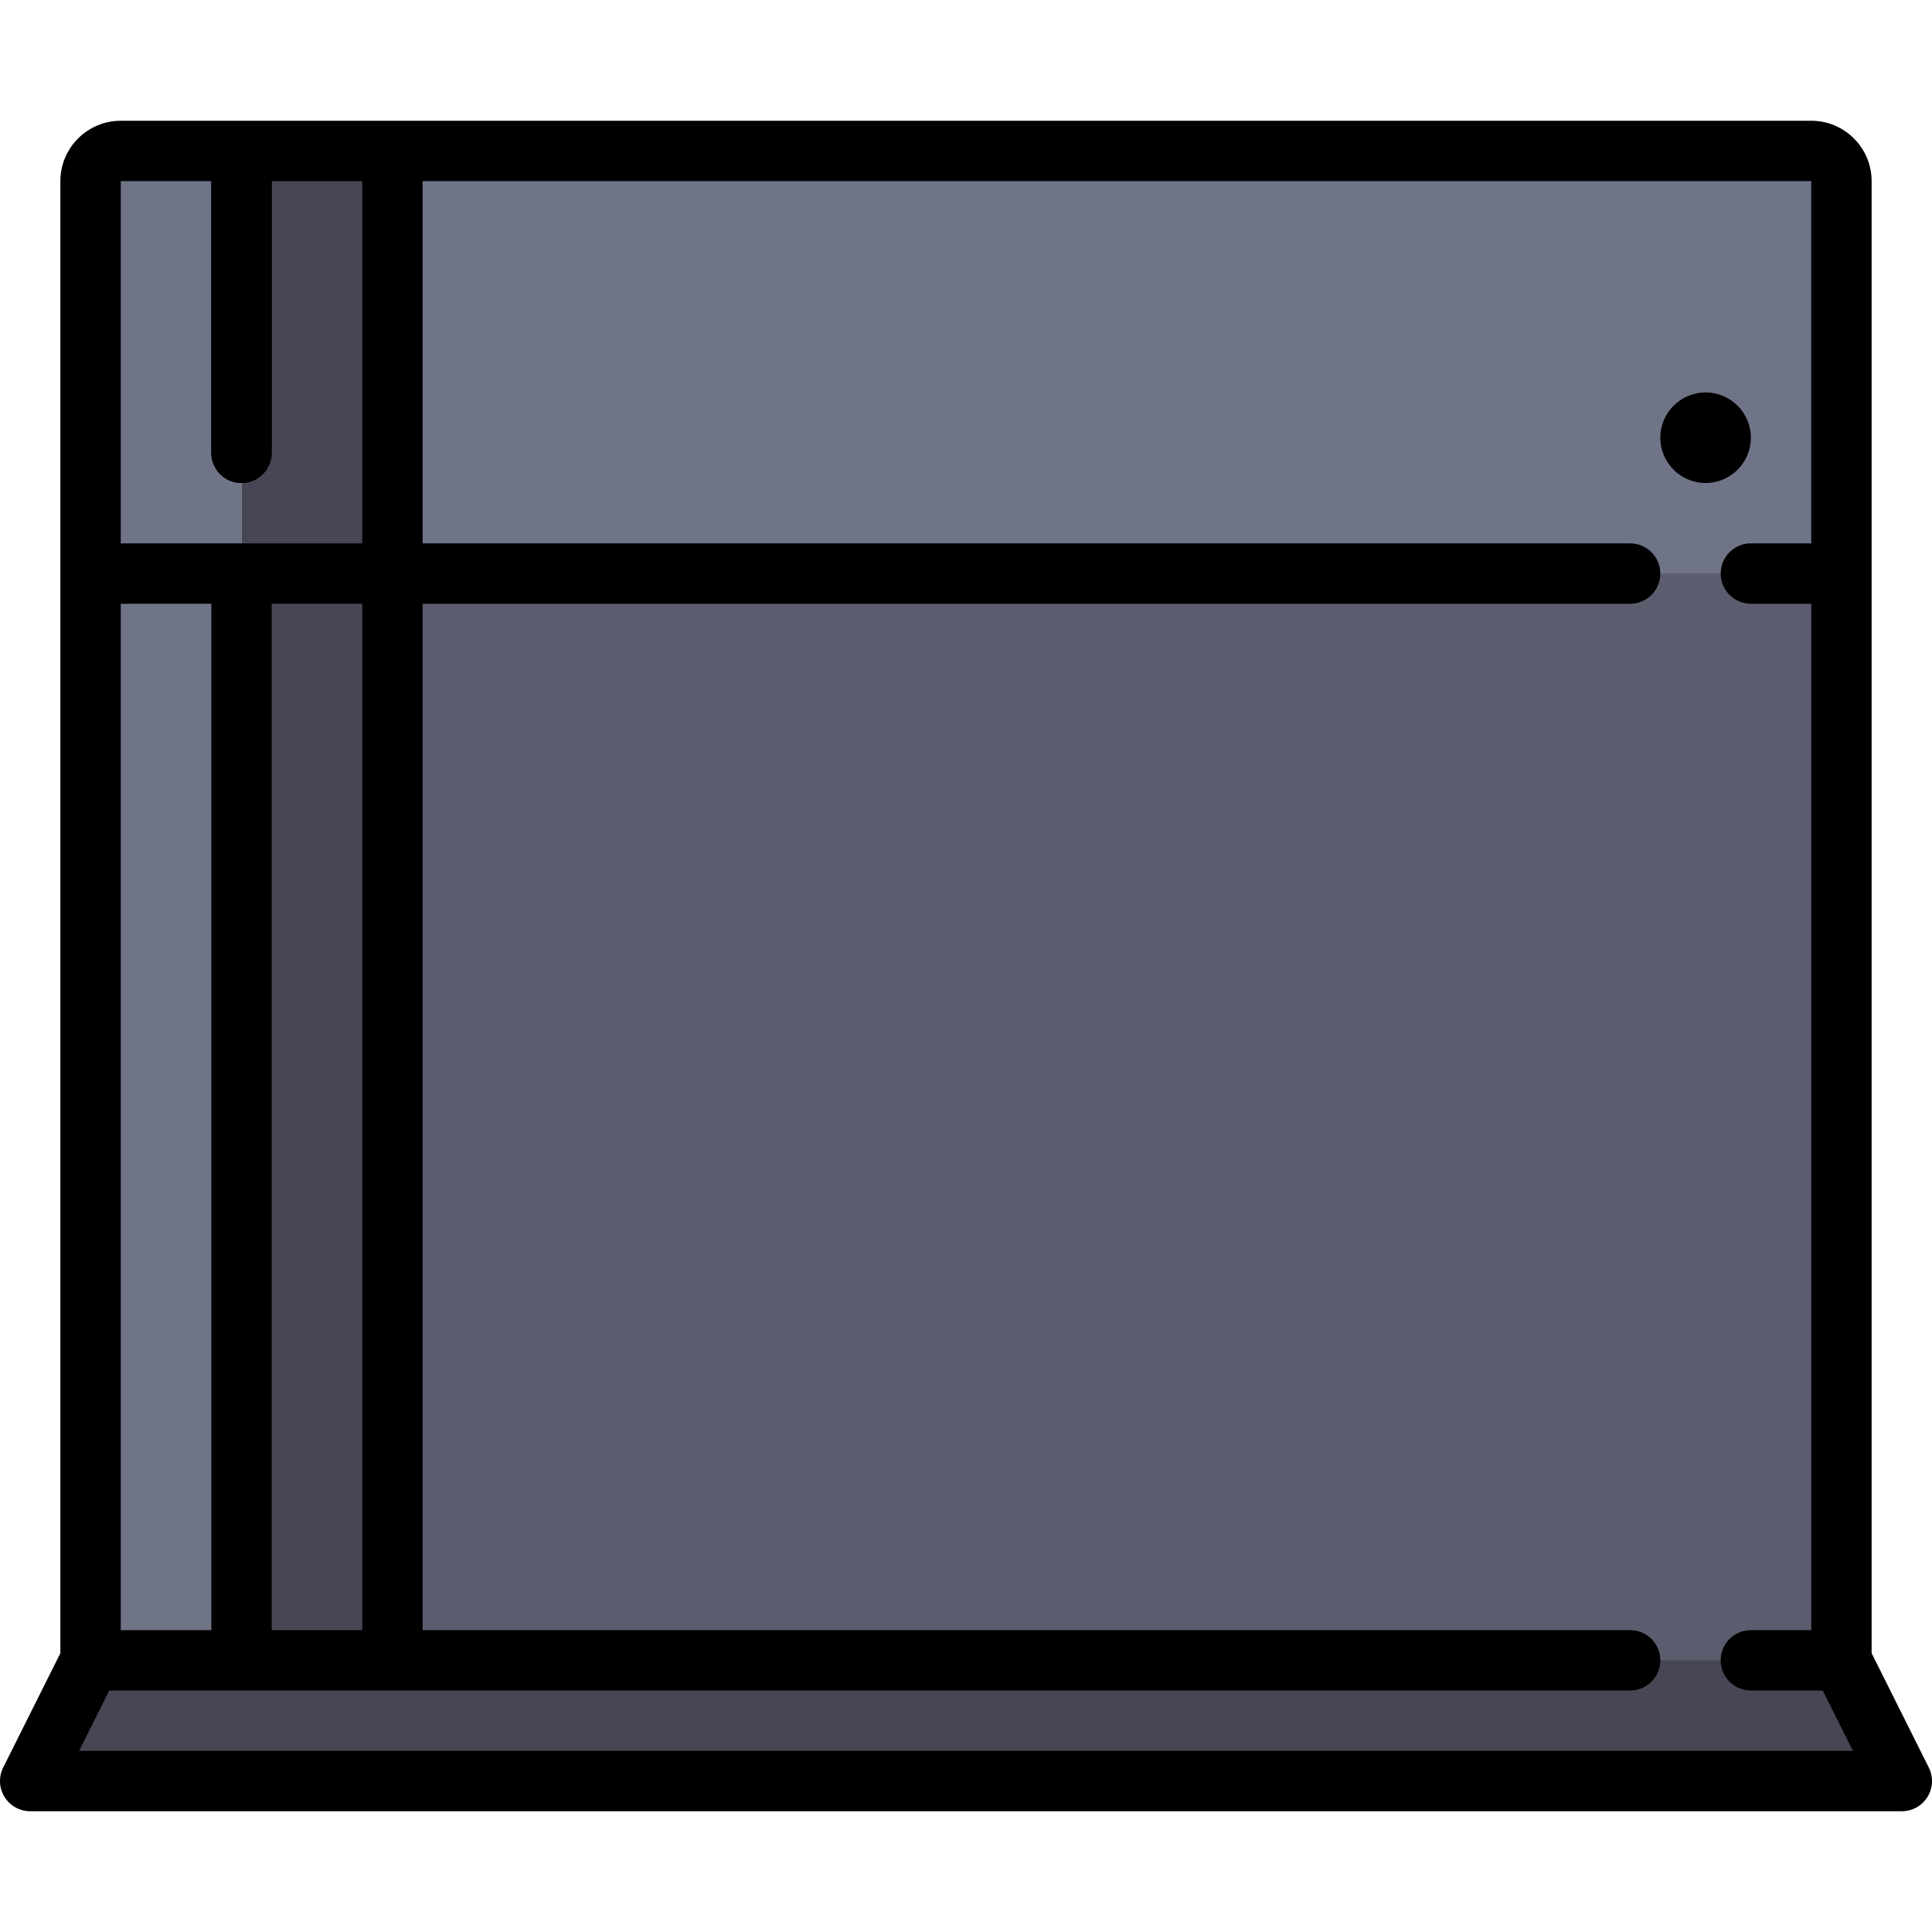
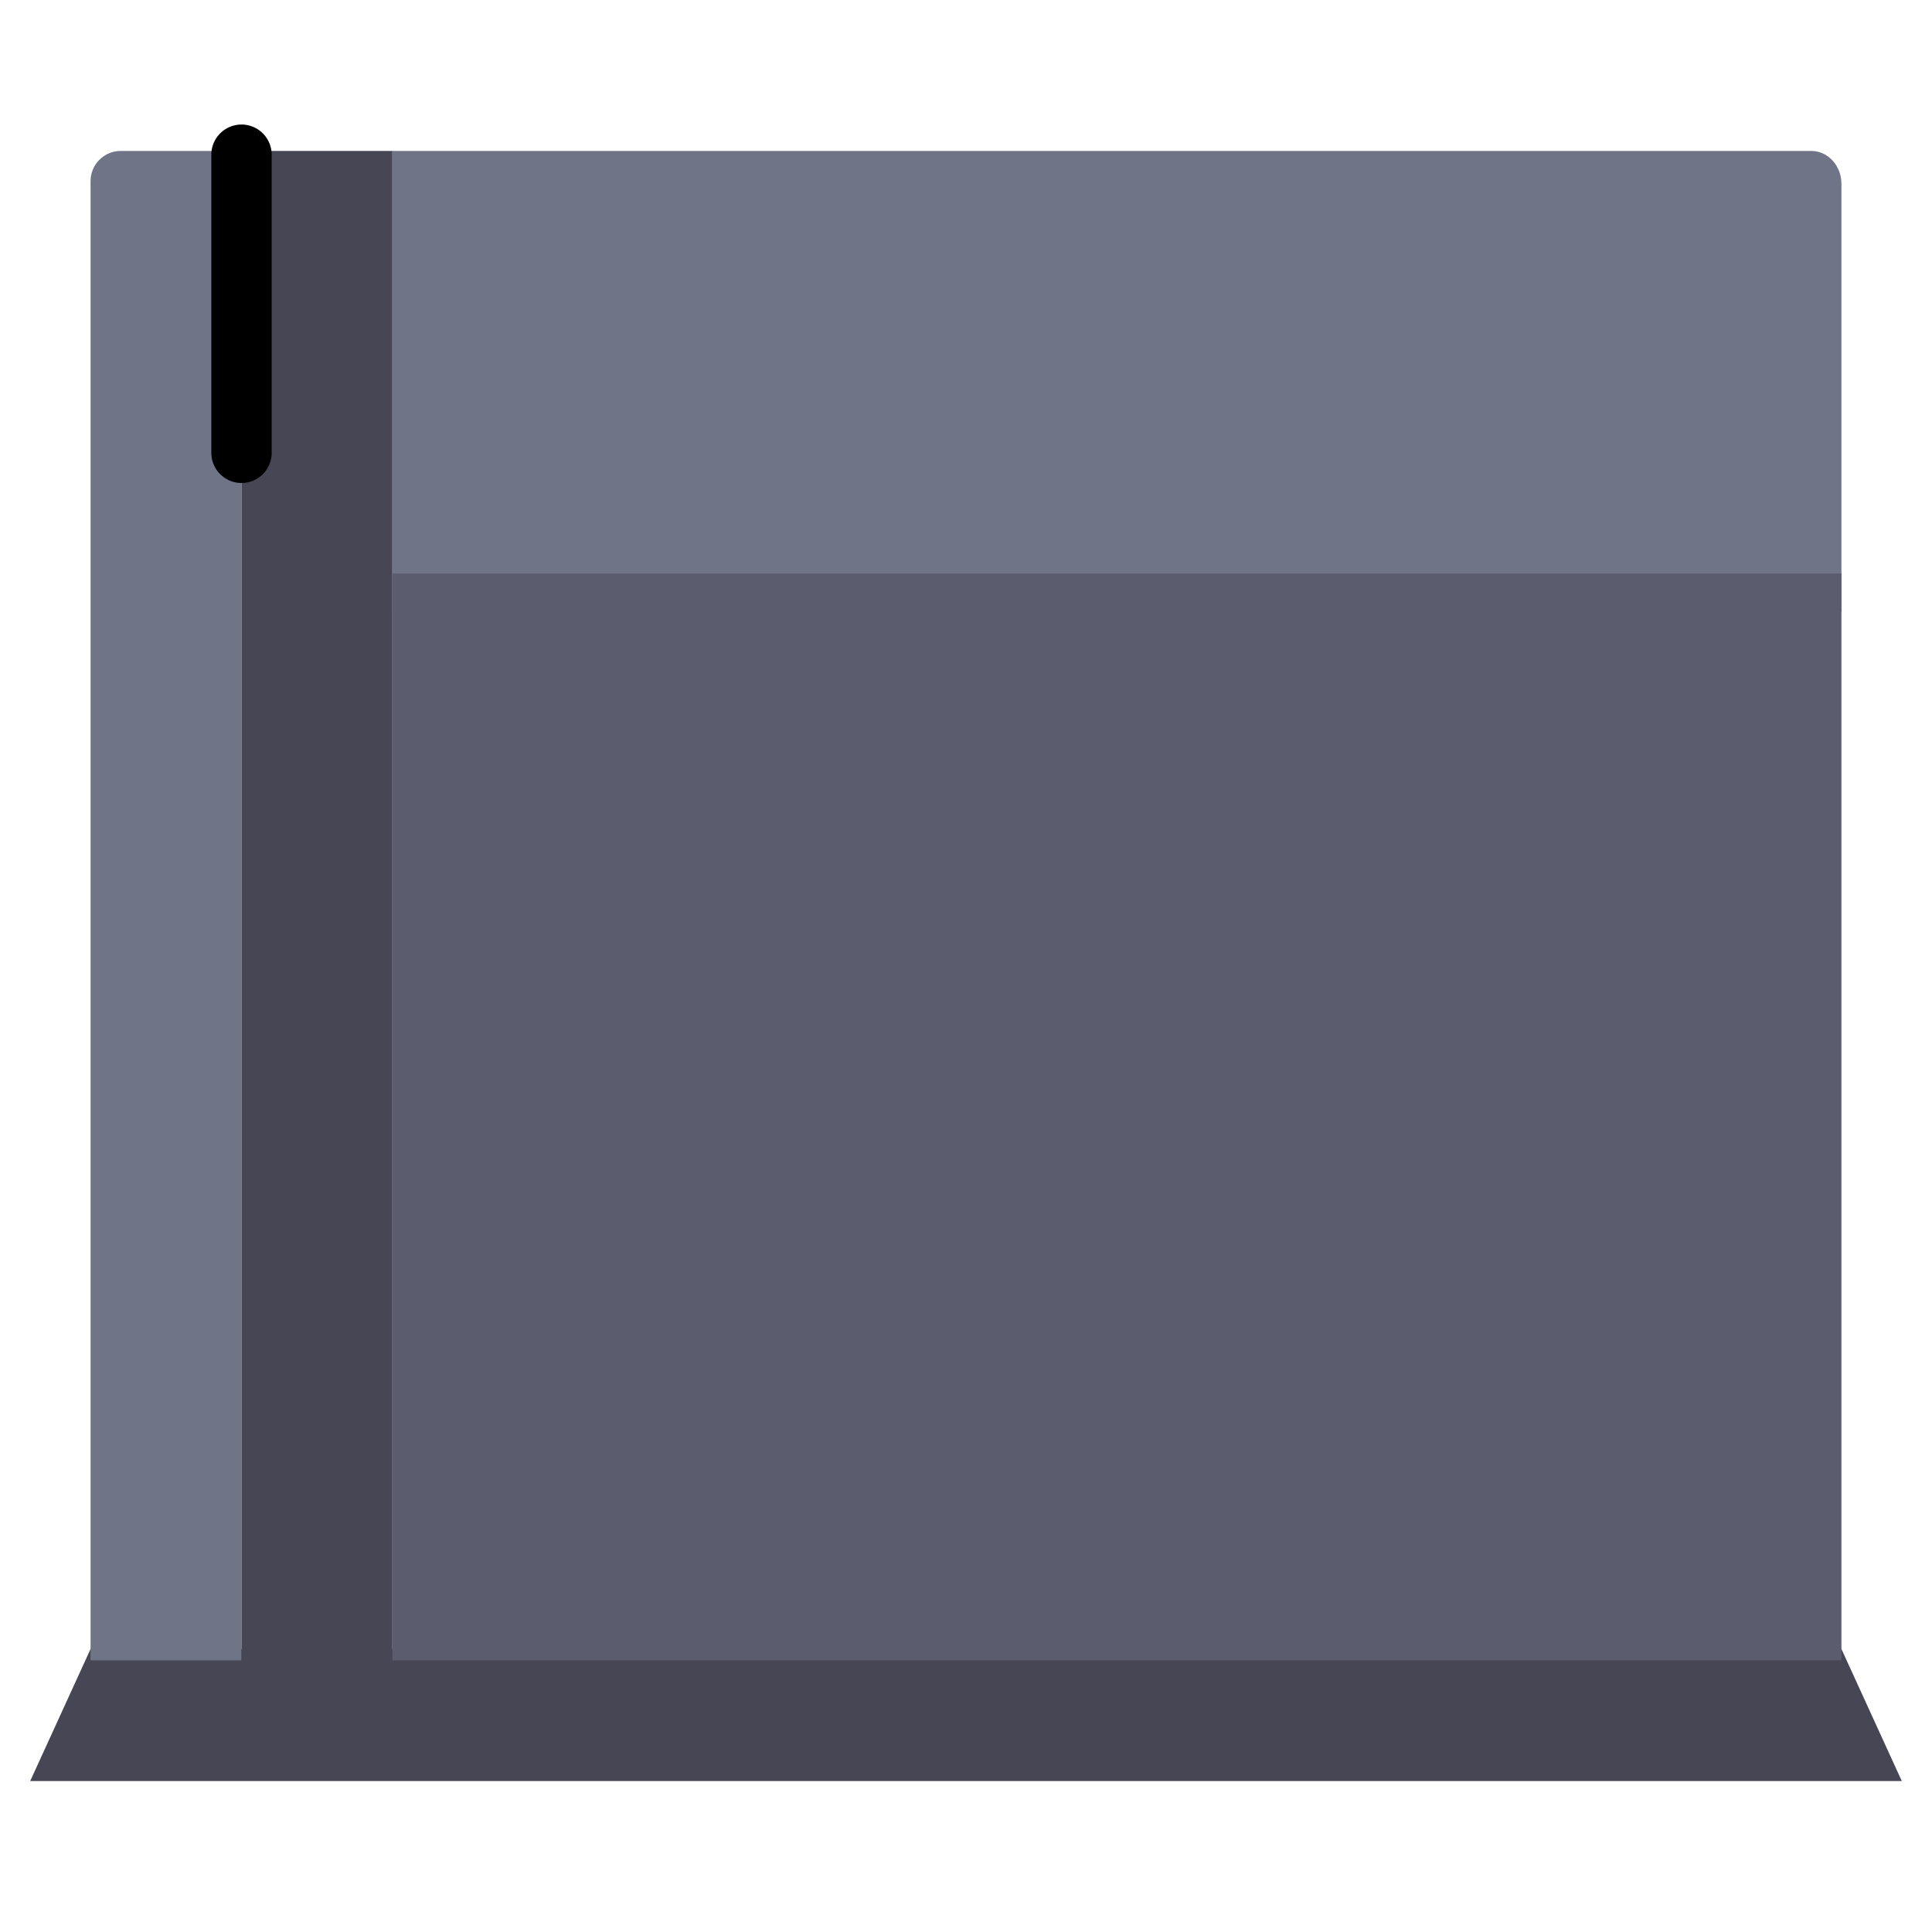
<svg xmlns="http://www.w3.org/2000/svg" version="1.1" id="Layer_1" viewBox="0 0 512 512" xml:space="preserve">
  <polygon style="fill:#464655;" points="487.999,437 503.999,472 7.999,472 23.999,437 " />
  <path style="fill:#707487;" d="M31.999,40c-4.418,0-8,3.581-8,8v392h40V40H31.999z" />
  <rect x="63.999" y="40" style="fill:#464655;" width="40" height="400" />
  <line style="fill:none;stroke:#000000;stroke-width:16;stroke-linecap:round;stroke-linejoin:round;stroke-miterlimit:10;" x1="63.999" y1="41" x2="63.999" y2="120" />
  <path style="fill:#707487;" d="M486.407,162h1.592V48.714c0-4.813-3.582-8.714-8-8.714h-376v122h346.953H486.407z" />
  <polygon style="fill:#5B5D6E;" points="486.407,152 450.951,152 103.999,152 103.999,440 431.999,440 463.998,440 487.999,440   487.999,152 " />
-   <path d="M511.154,468.422l-15.155-30.31V47.999c0-8.822-7.177-16-16-16h-376h-72c-8.822,0-16,7.177-16,16v390.112L0.844,468.422  c-1.24,2.48-1.107,5.425,0.35,7.784C2.651,478.564,5.226,480,7.999,480h496c2.772,0,5.348-1.436,6.805-3.794  C512.262,473.847,512.395,470.902,511.154,468.422z M55.999,48v72c0,4.419,3.581,8,8,8s8-3.581,8-8V48h24v96h-64V48H55.999z   M95.999,432h-24V160h24V432z M31.999,432V160h24v272H31.999z M20.943,464l8-16h75.056h328c4.418,0,8-3.582,8-8c0-4.419-3.582-8-8-8  h-320V160h320c4.418,0,8-3.581,8-8s-3.582-8-8-8h-320V48h368v96h-16c-4.419,0-8,3.581-8,8s3.581,8,8,8h16v272h-16.001  c-4.418,0-8,3.581-8,8c0,4.418,3.582,8,8,8h19.056l8,16H20.943z M451.999,128c-6.617,0-12-5.383-12-12s5.383-12,12-12  s12,5.383,12,12S458.616,128,451.999,128z" />
</svg>